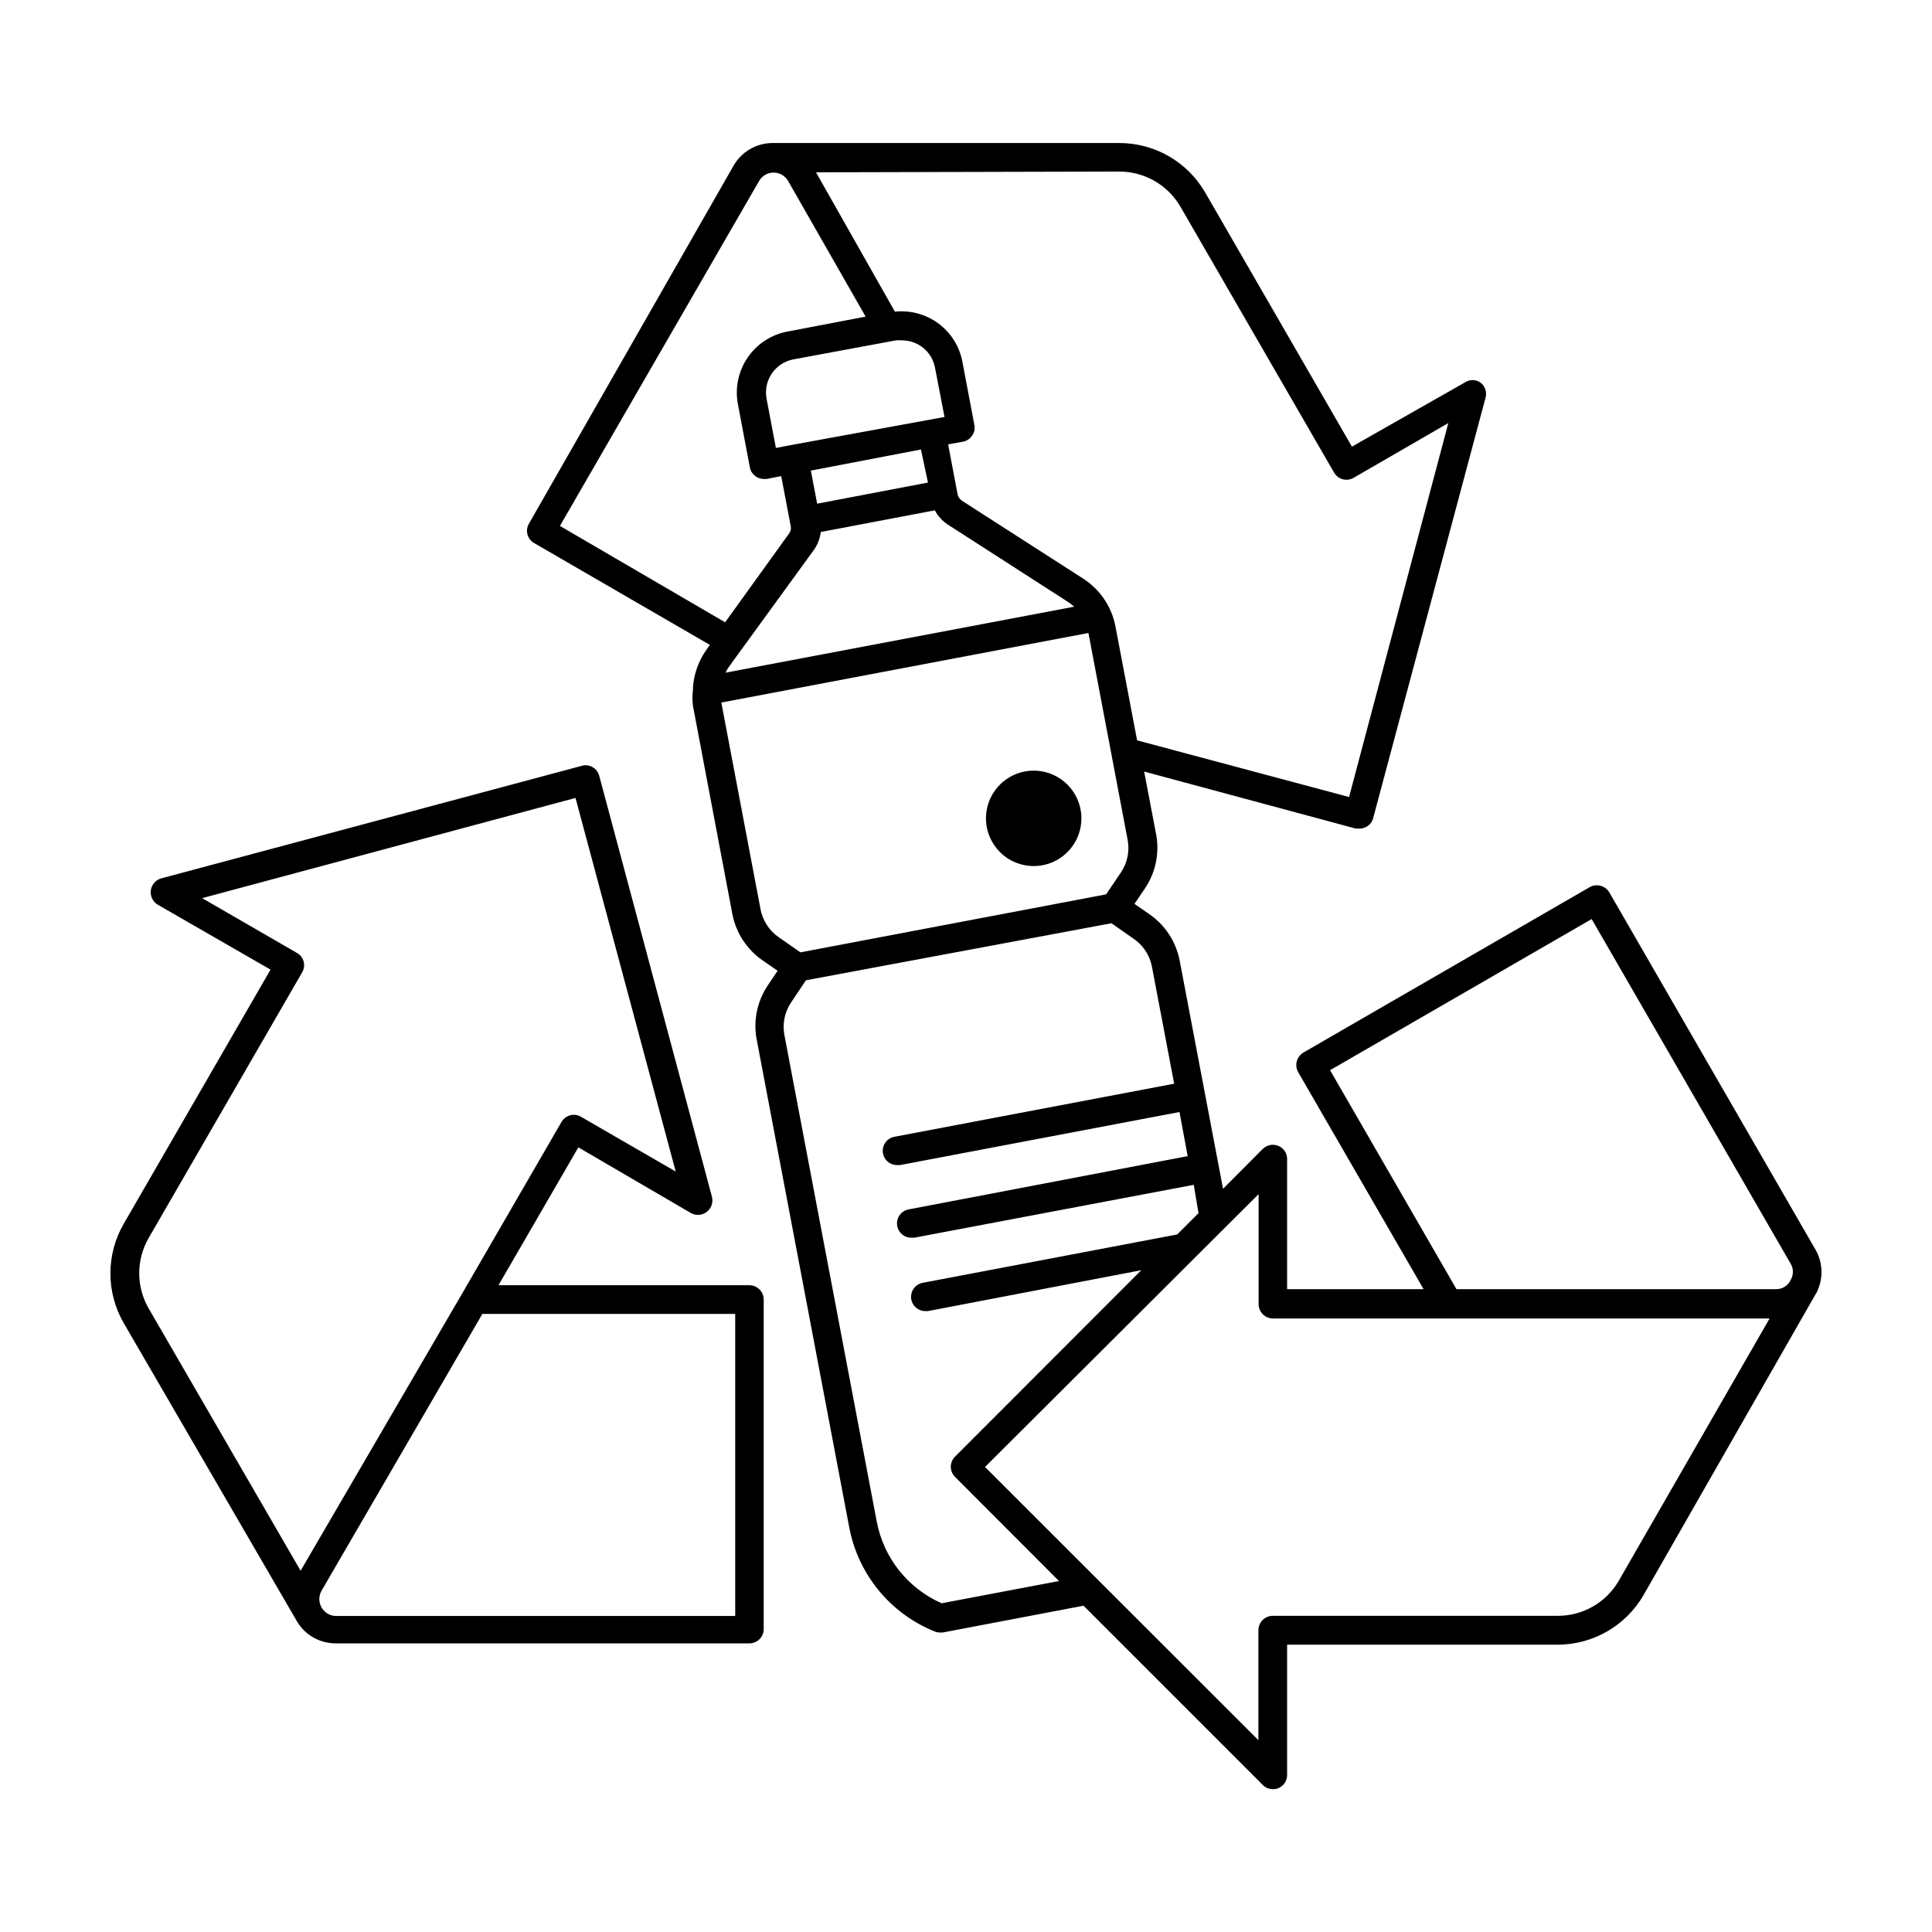
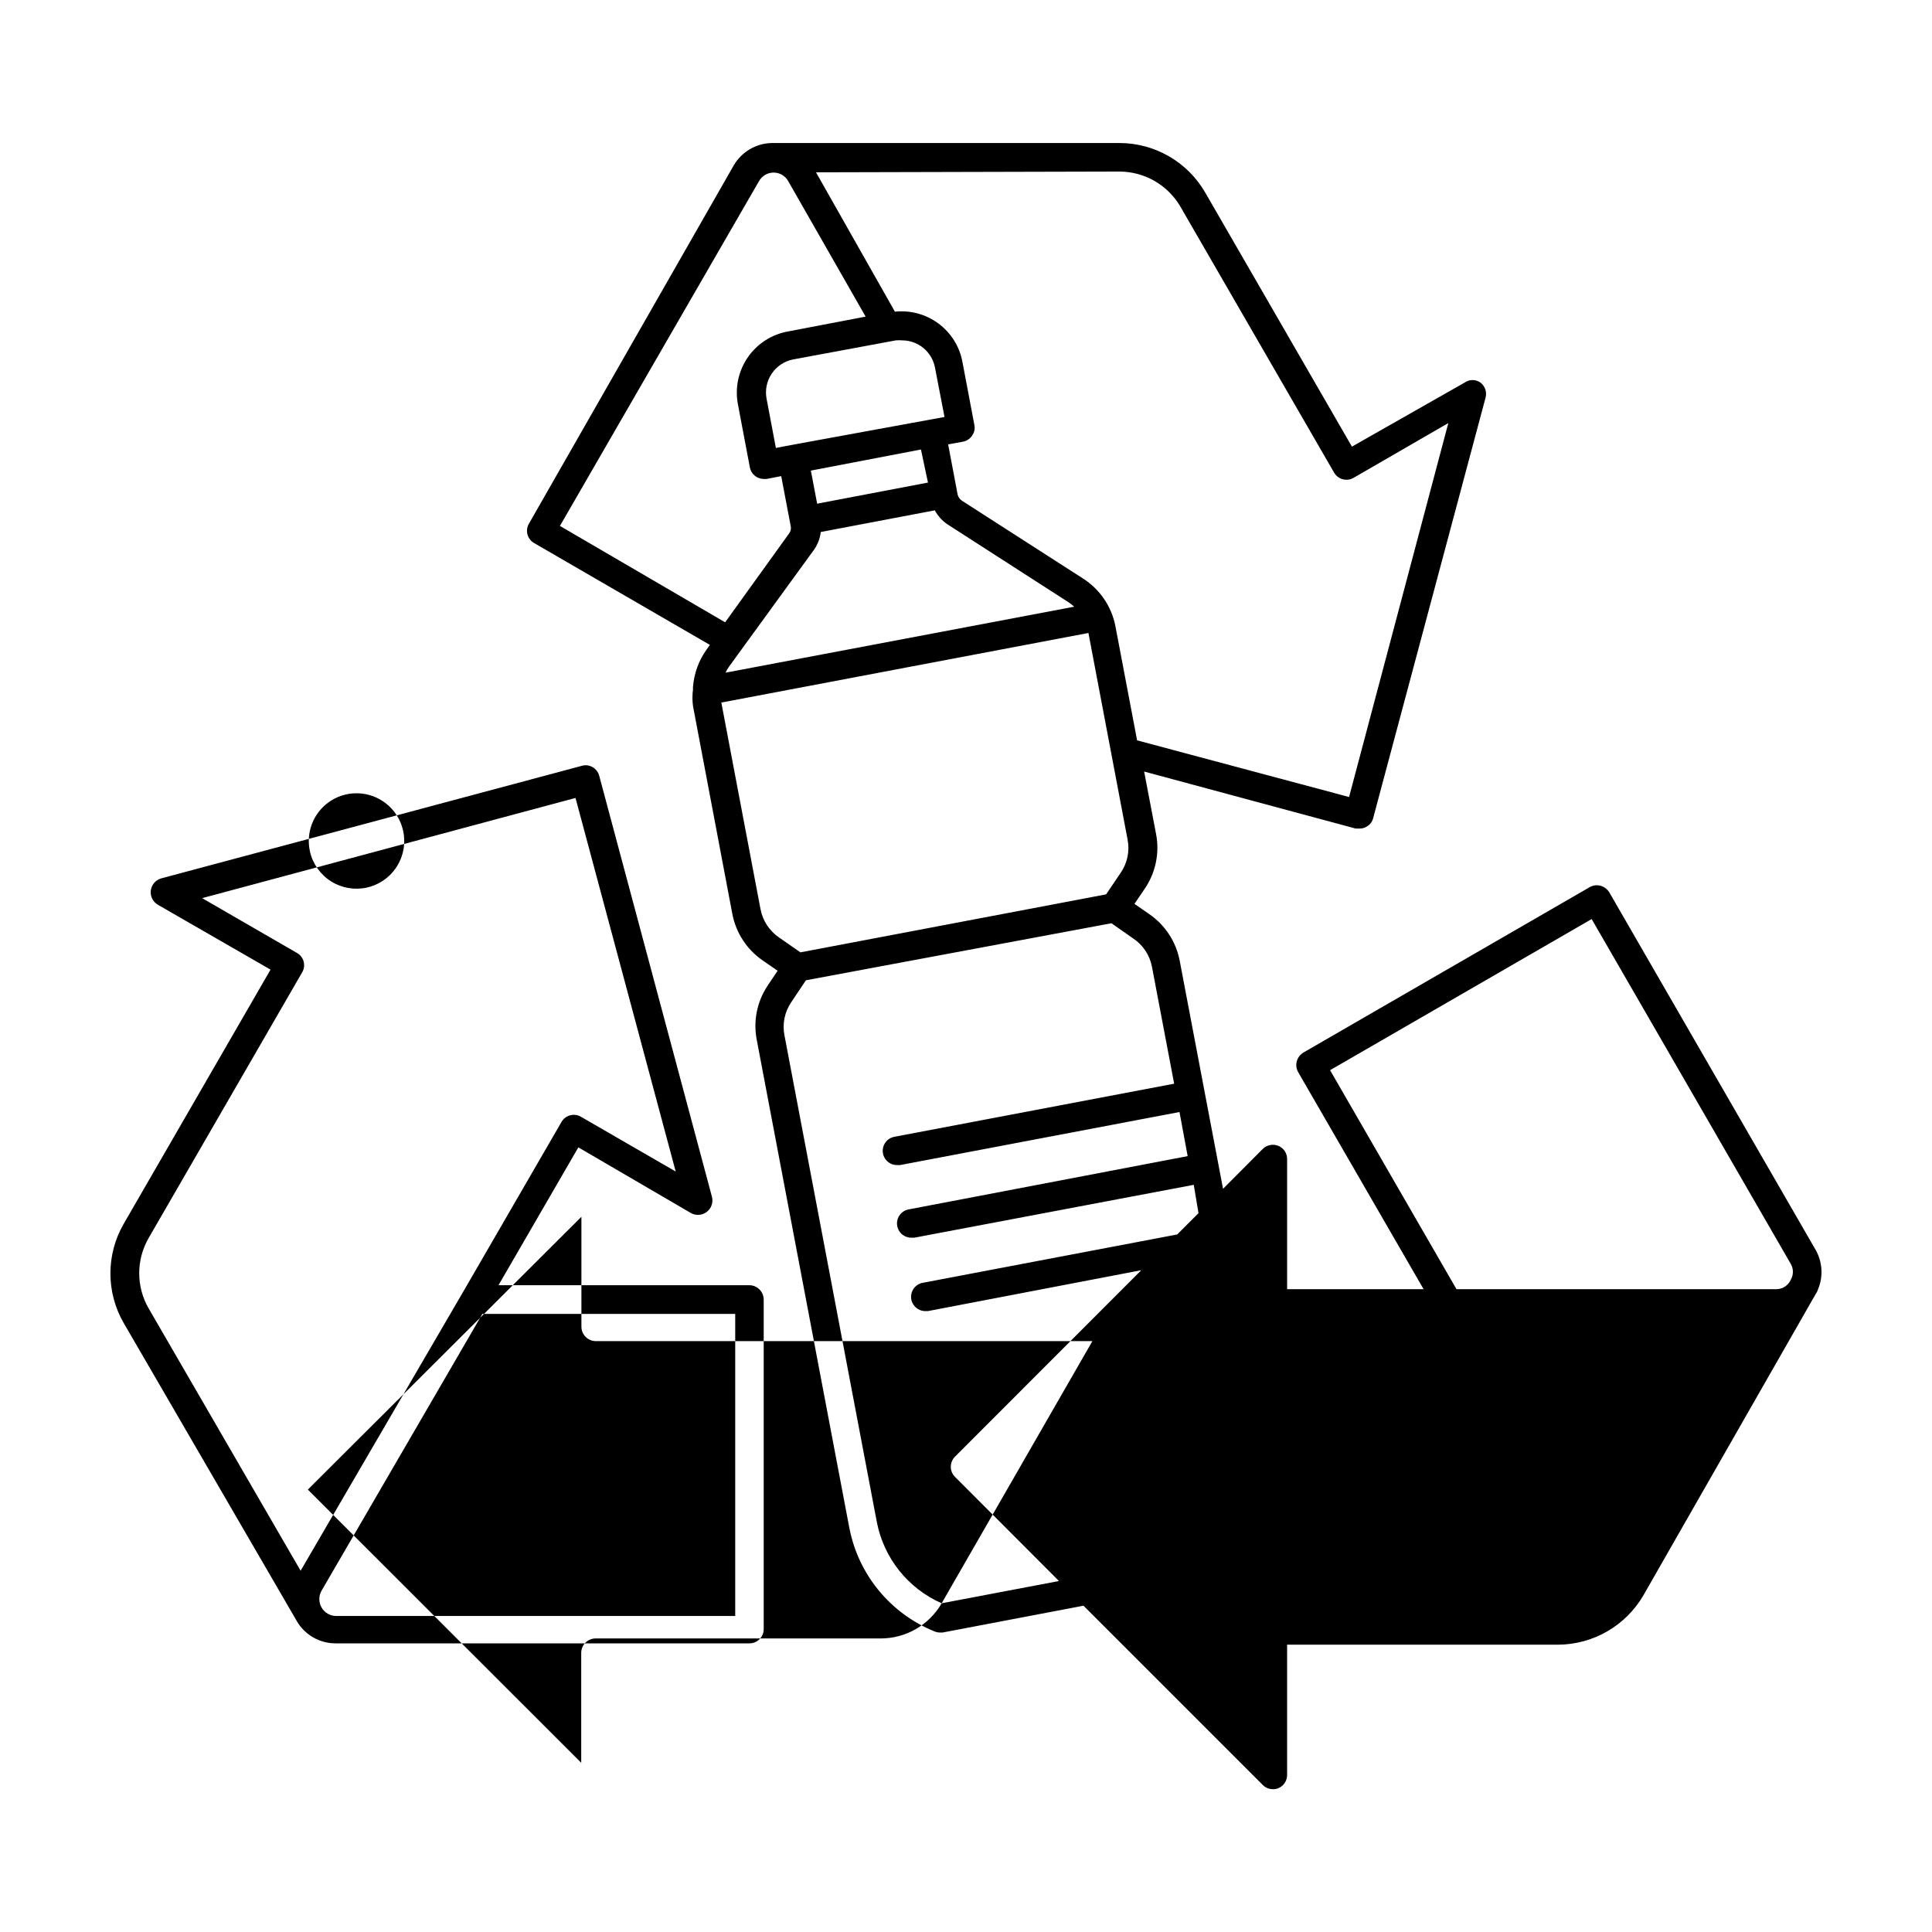
<svg xmlns="http://www.w3.org/2000/svg" fill="#000000" width="800px" height="800px" version="1.1" viewBox="144 144 512 512">
-   <path d="m342.61 484.59h-66.5l21.16-36.527 29.875 17.43c1.332 0.723 2.965 0.59 4.164-0.336s1.738-2.473 1.379-3.945l-29.879-111.59c-0.25-0.98-0.883-1.816-1.762-2.316-0.867-0.516-1.906-0.645-2.871-0.352l-111.45 29.824c-1.465 0.414-2.543 1.656-2.754 3.164-0.207 1.508 0.5 2.996 1.797 3.789l29.926 17.23-38.941 67.41c-4.66 8.109-4.66 18.086 0 26.195l45.848 78.945-0.004 0.004c2.129 3.723 6.094 6.012 10.379 5.992h109.63c2.09 0 3.781-1.691 3.781-3.777v-87.309c0-2.098-1.684-3.801-3.781-3.828zm-159.25-12.445 40.758-70.535c0.996-1.77 0.391-4.008-1.359-5.035l-25.191-14.559 98.949-26.551 26.551 99-25.191-14.559v-0.008c-1.773-0.965-3.992-0.363-5.035 1.363l-26.25 45.344v-0.004l-42.926 73.66-40.305-69.578c-3.289-5.742-3.289-12.797 0-18.539zm155.48 100.11h-105.8c-1.582-0.023-3.039-0.883-3.824-2.258-0.785-1.375-0.789-3.066-0.004-4.441l42.621-73.355h67.008zm286.97-86.605c1.402-3.391 1.164-7.238-0.652-10.426l-54.664-94.719c-0.516-0.867-1.348-1.496-2.316-1.762-0.969-0.27-2-0.141-2.875 0.352l-75.875 43.832h0.004c-0.867 0.516-1.5 1.344-1.766 2.316-0.262 0.969-0.133 2 0.355 2.871l33.25 57.535h-36.172v-34.508c0.008-1.523-0.91-2.902-2.32-3.477-1.414-0.582-3.039-0.266-4.129 0.805l-10.531 10.578-11.488-60.457c-0.961-5.012-3.856-9.445-8.059-12.34l-3.93-2.719 2.672-3.93-0.004-0.004c2.922-4.231 4.031-9.457 3.074-14.508l-3.176-16.625 56.074 15.113h1.008c0.66 0.012 1.305-0.164 1.867-0.504 0.891-0.488 1.531-1.332 1.762-2.32l29.777-111.39c0.395-1.48-0.145-3.051-1.363-3.981-1.254-0.883-2.926-0.883-4.18 0l-29.875 16.98-38.895-67.359c-4.695-8.109-13.355-13.102-22.723-13.102h-92.148c-4.164 0.09-7.984 2.344-10.074 5.945l-54.312 95.02c-0.984 1.781-0.355 4.027 1.41 5.039l46.602 27.004-0.906 1.258c-2.059 2.891-3.293 6.285-3.574 9.824-0.027 0.234-0.027 0.473 0 0.707-0.203 1.469-0.203 2.961 0 4.434l10.43 55.117c0.965 4.996 3.859 9.414 8.059 12.293l3.93 2.719-2.672 3.981h0.004c-2.836 4.269-3.852 9.492-2.824 14.508l24.484 129.07 0.004 0.004c2.359 12.406 10.859 22.766 22.57 27.508 0.461 0.195 0.957 0.301 1.461 0.301h0.707l37.332-7.106 47.508 47.508v0.004c0.703 0.715 1.664 1.113 2.668 1.109 0.5 0.02 0.996-0.066 1.461-0.254 1.418-0.594 2.336-1.988 2.32-3.523v-34.512h71.742c9.375-0.02 18.031-5.031 22.719-13.148l45.344-79.301 0.25-0.453h0.004c0.289-0.398 0.512-0.84 0.652-1.312zm-60.004-98.09 52.801 91.441c0.707 1.27 0.707 2.812 0 4.082l-0.352 0.656v-0.004c-0.801 1.223-2.172 1.945-3.629 1.914h-84.641l-33.504-58.039zm-206.11-97.84c0.996-1.398 1.621-3.027 1.812-4.734l30.23-5.742-0.004-0.004c0.805 1.5 1.965 2.781 3.379 3.731l32.094 20.656h-0.004c0.52 0.344 1.008 0.73 1.461 1.156l-92.398 17.484c0.254-0.547 0.559-1.07 0.906-1.562zm-6.148-27.762-3.93 0.754-2.469-13.047c-0.441-2.324 0.059-4.731 1.391-6.684 1.332-1.957 3.387-3.305 5.715-3.742l27.156-5.039h-0.004c0.555-0.051 1.109-0.051 1.664 0 4.273 0 7.938 3.051 8.715 7.254l2.519 13.047zm34.512 1.16 1.863 8.766-29.371 5.594-1.664-8.766zm52.598-73.656c6.664 0.012 12.82 3.559 16.172 9.32l40.758 70.535v-0.004c1.047 1.727 3.266 2.328 5.039 1.363l25.191-14.559-26.301 99.098-56.176-15.016-5.742-30.23v0.004c-1-5.211-4.098-9.785-8.566-12.648l-32.145-20.656h0.004c-0.555-0.383-0.949-0.957-1.109-1.609l-2.519-13.301 3.93-0.707c0.996-0.18 1.867-0.766 2.418-1.609 0.598-0.812 0.816-1.84 0.605-2.824l-3.176-16.777h0.004c-0.773-4.051-3.043-7.66-6.359-10.117-3.312-2.453-7.426-3.57-11.527-3.133l-20.91-36.93zm-148.27 93.91 52.797-91.441c0.797-1.363 2.254-2.199 3.828-2.199 1.578 0 3.035 0.836 3.832 2.199l20.555 35.973-20.555 3.93c-4.328 0.77-8.164 3.238-10.66 6.852-2.5 3.613-3.449 8.074-2.641 12.395l3.176 16.777-0.004-0.004c0.336 1.773 1.875 3.059 3.68 3.074h0.754l3.879-0.754 2.519 13.25c0.148 0.664 0 1.363-0.402 1.914l-16.977 23.578zm53.148 101.52-10.375-54.711 97.285-18.438 10.379 54.762c0.594 3.047-0.062 6.203-1.816 8.766l-3.879 5.742-81.012 15.367-5.644-3.93c-2.59-1.758-4.367-4.481-4.938-7.559zm48.012 183.99h0.004c-8.91-3.918-15.328-11.957-17.18-21.512l-24.488-129.03c-0.594-3.047 0.062-6.203 1.816-8.766l3.879-5.793 80.961-15.113 5.691 3.981h0.004c2.625 1.715 4.441 4.426 5.035 7.504l5.894 31.035-74.059 14.055v0.004c-1.961 0.316-3.34 2.102-3.156 4.082 0.188 1.977 1.875 3.477 3.863 3.422h0.707l74.059-14.055 2.164 11.688-73.859 14.105c-1.961 0.32-3.34 2.106-3.152 4.086 0.184 1.977 1.871 3.473 3.859 3.422h0.707l74.059-14.008 1.258 7.508-5.644 5.644-67.609 12.848c-1.844 0.426-3.086 2.152-2.906 4.035 0.18 1.883 1.723 3.348 3.613 3.422h0.855l56.527-10.832-49.375 49.422h0.004c-1.477 1.477-1.477 3.867 0 5.34l27.559 27.609zm179.46-5.996h0.004c-1.641 2.84-3.996 5.195-6.836 6.832-2.84 1.637-6.059 2.496-9.336 2.488h-75.574c-2.094 0.027-3.777 1.734-3.777 3.832v29.121l-72.449-72.398 72.5-72.297v29.172-0.004c0.027 2.078 1.703 3.754 3.777 3.781h131.64zm-167.41-199.25c-1.117-4.992 0.879-10.164 5.062-13.105 4.18-2.945 9.723-3.082 14.043-0.344 4.32 2.734 6.57 7.805 5.695 12.844-0.875 5.039-4.695 9.055-9.684 10.176-3.277 0.738-6.707 0.141-9.543-1.652-2.836-1.797-4.84-4.644-5.574-7.918z" />
+   <path d="m342.61 484.59h-66.5l21.16-36.527 29.875 17.43c1.332 0.723 2.965 0.59 4.164-0.336s1.738-2.473 1.379-3.945l-29.879-111.59c-0.25-0.98-0.883-1.816-1.762-2.316-0.867-0.516-1.906-0.645-2.871-0.352l-111.45 29.824c-1.465 0.414-2.543 1.656-2.754 3.164-0.207 1.508 0.5 2.996 1.797 3.789l29.926 17.23-38.941 67.41c-4.66 8.109-4.66 18.086 0 26.195l45.848 78.945-0.004 0.004c2.129 3.723 6.094 6.012 10.379 5.992h109.63c2.09 0 3.781-1.691 3.781-3.777v-87.309c0-2.098-1.684-3.801-3.781-3.828zm-159.25-12.445 40.758-70.535c0.996-1.77 0.391-4.008-1.359-5.035l-25.191-14.559 98.949-26.551 26.551 99-25.191-14.559v-0.008c-1.773-0.965-3.992-0.363-5.035 1.363l-26.25 45.344v-0.004l-42.926 73.66-40.305-69.578c-3.289-5.742-3.289-12.797 0-18.539zm155.48 100.11h-105.8c-1.582-0.023-3.039-0.883-3.824-2.258-0.785-1.375-0.789-3.066-0.004-4.441l42.621-73.355h67.008zm286.97-86.605c1.402-3.391 1.164-7.238-0.652-10.426l-54.664-94.719c-0.516-0.867-1.348-1.496-2.316-1.762-0.969-0.27-2-0.141-2.875 0.352l-75.875 43.832h0.004c-0.867 0.516-1.5 1.344-1.766 2.316-0.262 0.969-0.133 2 0.355 2.871l33.25 57.535h-36.172v-34.508c0.008-1.523-0.91-2.902-2.32-3.477-1.414-0.582-3.039-0.266-4.129 0.805l-10.531 10.578-11.488-60.457c-0.961-5.012-3.856-9.445-8.059-12.34l-3.93-2.719 2.672-3.93-0.004-0.004c2.922-4.231 4.031-9.457 3.074-14.508l-3.176-16.625 56.074 15.113h1.008c0.66 0.012 1.305-0.164 1.867-0.504 0.891-0.488 1.531-1.332 1.762-2.32l29.777-111.39c0.395-1.48-0.145-3.051-1.363-3.981-1.254-0.883-2.926-0.883-4.18 0l-29.875 16.98-38.895-67.359c-4.695-8.109-13.355-13.102-22.723-13.102h-92.148c-4.164 0.09-7.984 2.344-10.074 5.945l-54.312 95.02c-0.984 1.781-0.355 4.027 1.41 5.039l46.602 27.004-0.906 1.258c-2.059 2.891-3.293 6.285-3.574 9.824-0.027 0.234-0.027 0.473 0 0.707-0.203 1.469-0.203 2.961 0 4.434l10.43 55.117c0.965 4.996 3.859 9.414 8.059 12.293l3.93 2.719-2.672 3.981h0.004c-2.836 4.269-3.852 9.492-2.824 14.508l24.484 129.07 0.004 0.004c2.359 12.406 10.859 22.766 22.57 27.508 0.461 0.195 0.957 0.301 1.461 0.301h0.707l37.332-7.106 47.508 47.508v0.004c0.703 0.715 1.664 1.113 2.668 1.109 0.5 0.02 0.996-0.066 1.461-0.254 1.418-0.594 2.336-1.988 2.32-3.523v-34.512h71.742c9.375-0.02 18.031-5.031 22.719-13.148l45.344-79.301 0.25-0.453h0.004c0.289-0.398 0.512-0.84 0.652-1.312zm-60.004-98.09 52.801 91.441c0.707 1.27 0.707 2.812 0 4.082l-0.352 0.656v-0.004c-0.801 1.223-2.172 1.945-3.629 1.914h-84.641l-33.504-58.039zm-206.11-97.84c0.996-1.398 1.621-3.027 1.812-4.734l30.23-5.742-0.004-0.004c0.805 1.5 1.965 2.781 3.379 3.731l32.094 20.656h-0.004c0.52 0.344 1.008 0.73 1.461 1.156l-92.398 17.484c0.254-0.547 0.559-1.07 0.906-1.562zm-6.148-27.762-3.93 0.754-2.469-13.047c-0.441-2.324 0.059-4.731 1.391-6.684 1.332-1.957 3.387-3.305 5.715-3.742l27.156-5.039h-0.004c0.555-0.051 1.109-0.051 1.664 0 4.273 0 7.938 3.051 8.715 7.254l2.519 13.047zm34.512 1.16 1.863 8.766-29.371 5.594-1.664-8.766zm52.598-73.656c6.664 0.012 12.82 3.559 16.172 9.32l40.758 70.535v-0.004c1.047 1.727 3.266 2.328 5.039 1.363l25.191-14.559-26.301 99.098-56.176-15.016-5.742-30.23v0.004c-1-5.211-4.098-9.785-8.566-12.648l-32.145-20.656h0.004c-0.555-0.383-0.949-0.957-1.109-1.609l-2.519-13.301 3.93-0.707c0.996-0.18 1.867-0.766 2.418-1.609 0.598-0.812 0.816-1.84 0.605-2.824l-3.176-16.777h0.004c-0.773-4.051-3.043-7.66-6.359-10.117-3.312-2.453-7.426-3.57-11.527-3.133l-20.91-36.93zm-148.27 93.91 52.797-91.441c0.797-1.363 2.254-2.199 3.828-2.199 1.578 0 3.035 0.836 3.832 2.199l20.555 35.973-20.555 3.93c-4.328 0.77-8.164 3.238-10.66 6.852-2.5 3.613-3.449 8.074-2.641 12.395l3.176 16.777-0.004-0.004c0.336 1.773 1.875 3.059 3.68 3.074h0.754l3.879-0.754 2.519 13.25c0.148 0.664 0 1.363-0.402 1.914l-16.977 23.578zm53.148 101.52-10.375-54.711 97.285-18.438 10.379 54.762c0.594 3.047-0.062 6.203-1.816 8.766l-3.879 5.742-81.012 15.367-5.644-3.93c-2.59-1.758-4.367-4.481-4.938-7.559zm48.012 183.99h0.004c-8.91-3.918-15.328-11.957-17.18-21.512l-24.488-129.03c-0.594-3.047 0.062-6.203 1.816-8.766l3.879-5.793 80.961-15.113 5.691 3.981h0.004c2.625 1.715 4.441 4.426 5.035 7.504l5.894 31.035-74.059 14.055v0.004c-1.961 0.316-3.34 2.102-3.156 4.082 0.188 1.977 1.875 3.477 3.863 3.422h0.707l74.059-14.055 2.164 11.688-73.859 14.105c-1.961 0.32-3.34 2.106-3.152 4.086 0.184 1.977 1.871 3.473 3.859 3.422h0.707l74.059-14.008 1.258 7.508-5.644 5.644-67.609 12.848c-1.844 0.426-3.086 2.152-2.906 4.035 0.18 1.883 1.723 3.348 3.613 3.422h0.855l56.527-10.832-49.375 49.422h0.004c-1.477 1.477-1.477 3.867 0 5.34l27.559 27.609zh0.004c-1.641 2.84-3.996 5.195-6.836 6.832-2.84 1.637-6.059 2.496-9.336 2.488h-75.574c-2.094 0.027-3.777 1.734-3.777 3.832v29.121l-72.449-72.398 72.5-72.297v29.172-0.004c0.027 2.078 1.703 3.754 3.777 3.781h131.64zm-167.41-199.25c-1.117-4.992 0.879-10.164 5.062-13.105 4.18-2.945 9.723-3.082 14.043-0.344 4.32 2.734 6.57 7.805 5.695 12.844-0.875 5.039-4.695 9.055-9.684 10.176-3.277 0.738-6.707 0.141-9.543-1.652-2.836-1.797-4.84-4.644-5.574-7.918z" />
</svg>